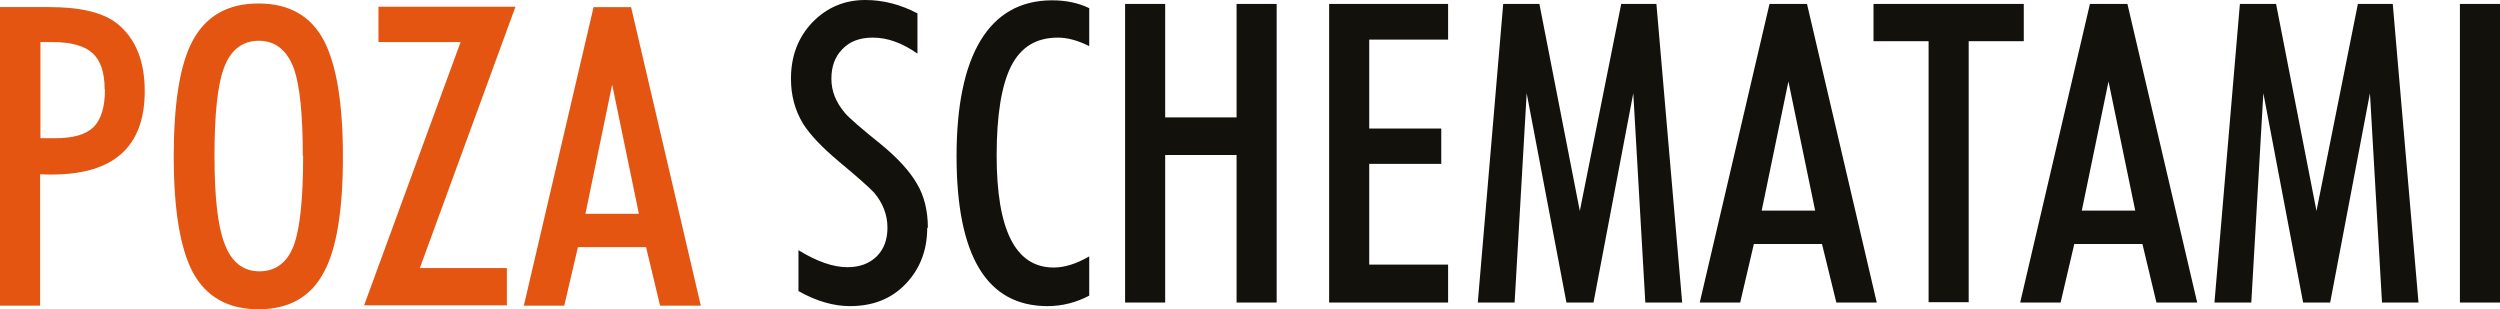
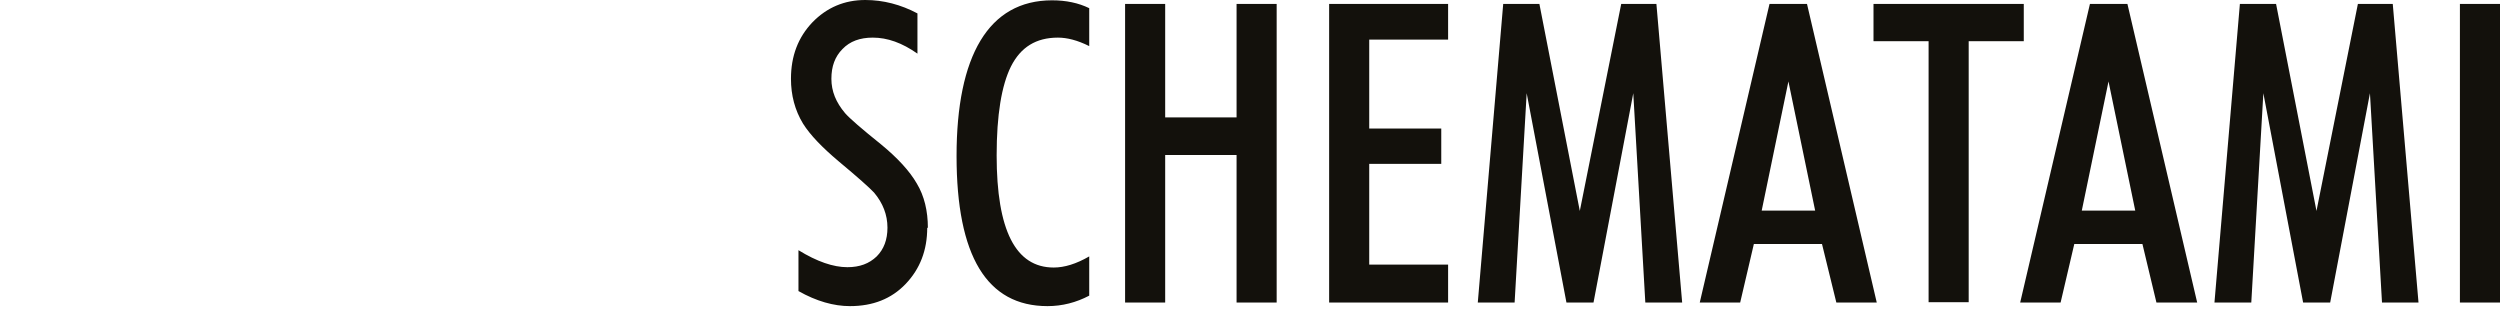
<svg xmlns="http://www.w3.org/2000/svg" width="194" height="24" viewBox="0 0 194 24" fill="none">
-   <path fill-rule="evenodd" clip-rule="evenodd" d="M25.143 21.105C26.129 19.278 26.61 16.284 26.61 12.147C26.61 8.01 26.104 5.015 25.143 3.163C24.131 1.234 22.436 0.27 20.058 0.27C17.681 0.27 15.986 1.234 14.949 3.163C13.962 4.99 13.482 8.01 13.482 12.147C13.482 16.284 13.988 19.278 14.949 21.105C15.986 23.034 17.681 23.999 20.058 23.999C22.436 23.999 24.131 23.034 25.143 21.105ZM22.816 5.345C23.271 6.665 23.498 8.924 23.498 12.096H23.524C23.524 15.294 23.296 17.552 22.866 18.847C22.386 20.319 21.424 21.055 20.134 21.055C18.844 21.055 17.934 20.319 17.402 18.847C16.897 17.502 16.644 15.268 16.644 12.096C16.644 8.924 16.871 6.69 17.352 5.345C17.858 3.899 18.794 3.163 20.084 3.163C21.374 3.163 22.284 3.899 22.816 5.345ZM4.022 13.543C8.828 13.543 11.231 11.386 11.231 7.071C11.231 4.736 10.523 2.985 9.106 1.843C8.044 0.98 6.273 0.549 3.794 0.549H0V23.72H3.111V13.517C3.314 13.543 3.617 13.543 4.022 13.543ZM7.158 4.102C7.791 4.66 8.12 5.599 8.12 6.919L8.145 6.944C8.145 8.315 7.841 9.279 7.26 9.863C6.653 10.447 5.666 10.726 4.3 10.726H3.137V3.264H4.072C5.489 3.264 6.526 3.544 7.158 4.102ZM39.991 0.549L32.58 20.801H39.334V23.694H28.255L35.742 3.264H29.368V0.523H39.991V0.549ZM51.222 23.722H54.358H54.384L48.971 0.551H46.062L40.649 23.722H43.785L44.848 19.179H50.134L51.222 23.722ZM47.504 6.566L49.578 16.59H45.429L47.504 6.566Z" fill="#E35510" />
  <path fill-rule="evenodd" clip-rule="evenodd" d="M70.283 22.029C71.396 20.861 71.953 19.415 71.953 17.664L72.003 17.689C72.003 16.369 71.725 15.202 71.143 14.238C70.587 13.273 69.651 12.258 68.386 11.217C66.868 9.999 65.932 9.187 65.578 8.781C64.87 7.944 64.516 7.081 64.516 6.116C64.516 5.152 64.794 4.391 65.376 3.807C65.958 3.198 66.742 2.919 67.728 2.919C68.867 2.919 70.005 3.325 71.194 4.162V1.041C69.904 0.355 68.538 0 67.147 0C65.528 0 64.162 0.584 63.049 1.726C61.936 2.893 61.379 4.34 61.379 6.116C61.379 7.385 61.683 8.553 62.315 9.593C62.872 10.481 63.808 11.446 65.072 12.512C66.565 13.755 67.475 14.567 67.83 14.948C68.513 15.76 68.867 16.674 68.867 17.664C68.867 18.603 68.588 19.339 68.032 19.897C67.45 20.455 66.717 20.734 65.755 20.734C64.668 20.734 63.403 20.303 61.961 19.415V22.587C63.352 23.374 64.693 23.755 65.958 23.755C67.728 23.755 69.17 23.196 70.283 22.029ZM81.286 23.755C82.424 23.755 83.512 23.475 84.524 22.942V19.897C83.512 20.481 82.601 20.76 81.767 20.76C78.807 20.76 77.34 17.867 77.34 12.055C77.34 8.933 77.719 6.624 78.453 5.152C79.212 3.655 80.401 2.919 82.096 2.919C82.804 2.919 83.613 3.122 84.524 3.578V0.634C83.689 0.228 82.728 0.025 81.64 0.025C76.708 0.025 74.229 4.34 74.229 12.106C74.229 19.872 76.581 23.755 81.286 23.755ZM99.069 23.476H95.958V12.03H90.418V23.476H87.307V0.305H90.418V9.111H95.958V0.305H99.069V23.476ZM103.141 23.476H112.373V23.425V20.532H106.252V12.715H111.842V9.974H106.252V3.071H112.373V0.305H103.141V23.476ZM130.536 23.476H127.677L126.742 7.233L123.656 23.476H121.556L118.47 7.233L117.534 23.476H114.676L116.649 0.305H119.457L122.593 16.369L125.806 0.305H128.537L130.536 23.476ZM142.5 23.476H145.636L140.223 0.305H137.314L131.901 23.476H135.038L136.1 18.933H141.387L142.5 23.476ZM138.781 6.319L140.856 16.344H136.707L138.781 6.319ZM157.045 3.198H152.77V23.45H149.659V3.198H145.384V0.305H157.045V3.198ZM167.339 23.476H170.476H170.501L165.088 0.305H162.179L156.766 23.476H159.903L160.965 18.933H166.252L167.339 23.476ZM163.621 6.319L165.695 16.344H161.547L163.621 6.319ZM187.676 23.476H184.843L183.908 7.233L180.822 23.476H178.722L175.636 7.233L174.7 23.476H171.842L173.815 0.305H176.623L179.759 16.369L182.972 0.305H185.678L187.676 23.476ZM190.889 23.476H194V0.305H190.889V23.476Z" fill="#13110C" />
</svg>